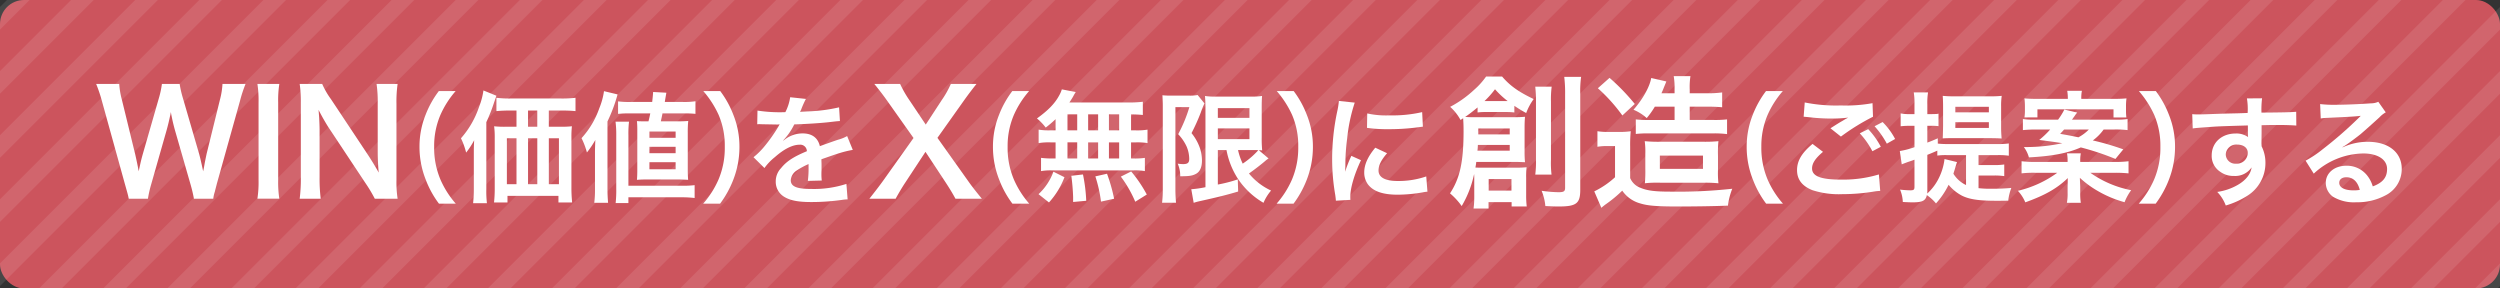
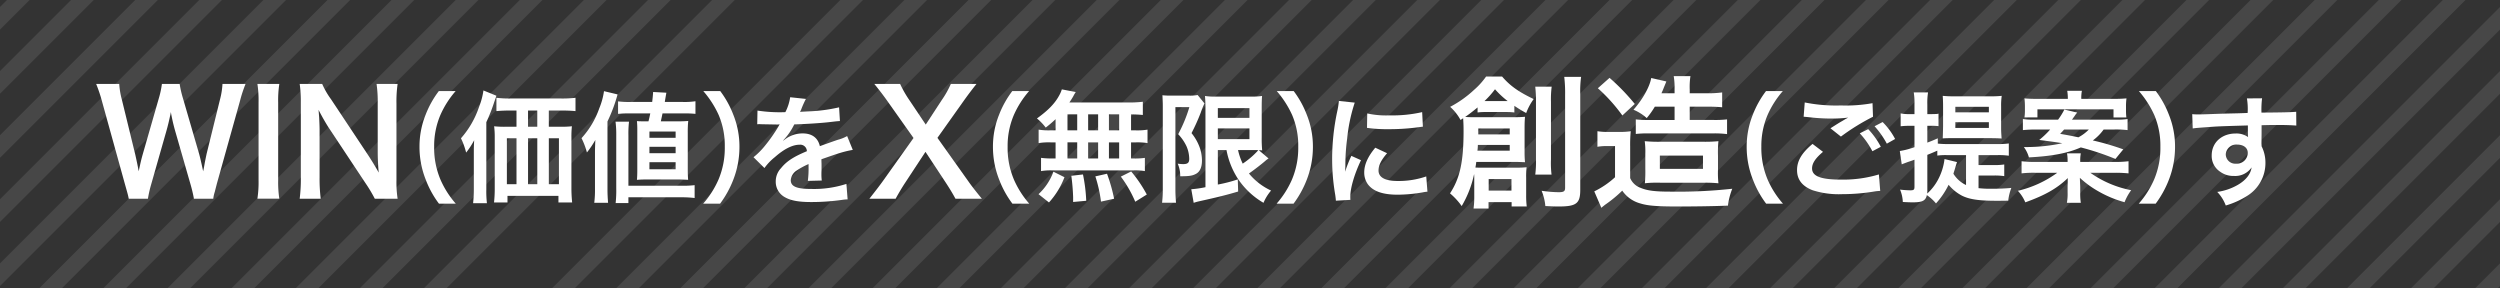
<svg xmlns="http://www.w3.org/2000/svg" width="624" height="72" viewBox="0 0 624 72">
  <rect x="0" y="0" width="624" height="72" fill="#333333" stroke="none" />
  <defs>
    <clipPath id="a">
      <rect width="575.473" height="33.044" transform="translate(0 0)" fill="none" />
    </clipPath>
    <clipPath id="b">
      <rect width="624" height="72" fill="#585051" />
    </clipPath>
    <clipPath id="c">
      <rect width="1062.437" height="140" fill="none" />
    </clipPath>
  </defs>
  <g transform="translate(16503 22025)">
-     <rect width="624" height="72" rx="6" transform="translate(-16503 -22025)" fill="#cc545d" />
    <g transform="translate(-16479 -22006)">
      <g clip-path="url(#a)">
        <path d="M24.405,30.6a36.47,36.47,0,0,0-.864-3.636L19.69,13.571a44.618,44.618,0,0,1-1.044-4.608c-.4,2.052-.756,3.455-1.08,4.608L13.751,26.96a30.31,30.31,0,0,0-.828,3.636H8.135c-.18-.9-.18-.9-.972-3.707L1.44,6.227A35.859,35.859,0,0,0,0,1.944H5.759a19.883,19.883,0,0,0,.648,3.887L9.755,19.545c.252,1.116.648,2.952.864,4.212.468-2.231.72-3.24,1.008-4.248L15.622,5.616a22.9,22.9,0,0,0,.792-3.672h4.428a25.441,25.441,0,0,0,.828,3.6L25.7,19.4c.252.935.432,1.655,1.008,4.355.179-.828.179-.828.4-2.088.108-.576.4-1.979.468-2.3L30.921,5.8a19.22,19.22,0,0,0,.611-3.851h5.76a33.244,33.244,0,0,0-1.4,4.283L30.129,26.853c-.252,1.008-.433,1.655-.5,1.979a9.03,9.03,0,0,0-.4,1.764Z" fill="#fff" />
        <path d="M45.72,1.943a26.8,26.8,0,0,0-.288,4.644V25.952a27.047,27.047,0,0,0,.288,4.643H40.248a27.15,27.15,0,0,0,.288-4.643V6.587a26.9,26.9,0,0,0-.288-4.644Z" fill="#fff" />
        <path d="M69.55,30.6a35.866,35.866,0,0,0-2.3-3.852l-9.287-14c-.683-1.08-1.584-2.627-2.447-4.319.035.5.035.5.143,1.836.037.684.109,2.3.109,3.131V25.2a39.861,39.861,0,0,0,.287,5.4H50.8a38.929,38.929,0,0,0,.288-5.436V6.587A29.983,29.983,0,0,0,50.8,1.944h5.615a19.8,19.8,0,0,0,2.2,3.816l9.107,13.714c.864,1.295,2.016,3.167,2.808,4.607-.144-1.4-.252-3.564-.252-5.076V6.911a31.583,31.583,0,0,0-.288-4.967h5.255a31.47,31.47,0,0,0-.288,4.967V25.952a27.163,27.163,0,0,0,.288,4.644Z" fill="#fff" />
        <path d="M85.565,31.834a24.028,24.028,0,0,1-3.27-5.91,22.074,22.074,0,0,1-1.589-8.279,21.226,21.226,0,0,1,1.529-8.01,24.224,24.224,0,0,1,3.3-5.91h4.2a23.393,23.393,0,0,0-3.81,5.969,19.7,19.7,0,0,0-1.559,7.951,20.292,20.292,0,0,0,1.59,8.219,23.021,23.021,0,0,0,3.809,5.97Z" fill="#fff" />
        <path d="M94.267,19.265c0-1.231,0-1.771.089-3.271a19.352,19.352,0,0,1-2.009,3.09,18.667,18.667,0,0,0-1.29-3.569,22.777,22.777,0,0,0,4.5-7.8,17.533,17.533,0,0,0,1.109-4.14l3.24,1.32c-.24.69-.33.96-.57,1.65a42.79,42.79,0,0,1-1.949,4.949V28.233a25.956,25.956,0,0,0,.149,3.481H94.087a31.493,31.493,0,0,0,.18-3.51Zm21.779-6.63a22.133,22.133,0,0,0,2.7-.12,24.373,24.373,0,0,0-.119,2.819v12.45a35.3,35.3,0,0,0,.18,3.75h-3.42v-1.65h-12.72v1.65H99.307a29.213,29.213,0,0,0,.179-3.3V15.4a21.166,21.166,0,0,0-.15-2.88,23.586,23.586,0,0,0,2.761.12h2.819V8.585h-1.47c-1.469,0-2.58.06-3.54.15V5.405a25.894,25.894,0,0,0,3.54.18h12.539a27.639,27.639,0,0,0,3.661-.18v3.33c-.871-.09-2.071-.15-3.541-.15h-3.12v4.05ZM102.517,26.974h2.4V15.515h-2.4Zm7.588-18.389h-2.31v4.05h2.31ZM107.8,26.974h2.31V15.515H107.8Zm5.189,0h2.521V15.515h-2.521Z" fill="#fff" />
        <path d="M124.507,19.265c0-1.141.029-1.861.09-3.33a23.392,23.392,0,0,1-2.1,3.12,18.911,18.911,0,0,0-1.351-3.571,21.567,21.567,0,0,0,4.441-7.469,17.458,17.458,0,0,0,1.17-4.26l3.389.81a39.341,39.341,0,0,1-2.52,6.75V28.144c0,1.35.061,2.34.15,3.48h-3.45a25.461,25.461,0,0,0,.181-3.51Zm5.159,12.419a29.819,29.819,0,0,0,.15-3.72v-13.2a24.943,24.943,0,0,0-.179-3.39H133a26.034,26.034,0,0,0-.149,3.419v12.57h13.228a24.329,24.329,0,0,0,3.3-.15v3.21a26.491,26.491,0,0,0-3.33-.18h-13.2v1.44Zm3.42-22.379a25.345,25.345,0,0,0-2.819.12V6.3a21.115,21.115,0,0,0,3.179.15h5.34c.12-1.05.15-1.32.24-2.49l3.3.18c-.27,1.53-.27,1.53-.39,2.31h4.53a18.152,18.152,0,0,0,3.12-.18v3.15a26.742,26.742,0,0,0-2.761-.12h-5.459c-.18.87-.18.87-.42,1.979h4.289a24.817,24.817,0,0,0,2.55-.09,26.387,26.387,0,0,0-.119,2.941v9.089c0,1.23.029,1.77.09,2.67-1.11-.06-1.651-.09-2.55-.09H137.5c-.9,0-1.38,0-2.519.09.059-.72.089-1.44.089-2.37V13.685a23.828,23.828,0,0,0-.089-2.46c.689.059,1.169.059,2.429.059h.45c.21-.84.3-1.229.45-1.979Zm5.01,6.09h6.54V13.834H138.1Zm0,3.839h6.54v-1.59H138.1Zm0,4.02h6.54v-1.77H138.1Z" fill="#fff" />
        <path d="M151.507,31.834a23.057,23.057,0,0,0,3.81-5.97,20.192,20.192,0,0,0,1.589-8.219,19.48,19.48,0,0,0-1.529-7.951,24.528,24.528,0,0,0-3.84-5.969h4.23a23.972,23.972,0,0,1,3.269,5.91,21.224,21.224,0,0,1,1.531,8.01,22.529,22.529,0,0,1-1.56,8.279,25.069,25.069,0,0,1-3.271,5.91Z" fill="#fff" />
        <path d="M165.067,8.6a36.233,36.233,0,0,0,6.959.39,11.854,11.854,0,0,0,1.2-3.72l3.93.42a22.918,22.918,0,0,0-1.2,2.7c-.15.33-.21.42-.27.54.24-.03.24-.03,1.89-.12a40.528,40.528,0,0,0,7.86-1.02l.21,3.42c-.841.06-.841.06-2.37.24-2.19.27-6,.509-9.03.6a15.493,15.493,0,0,1-2.76,3.989l.03.061c.21-.15.21-.15.6-.45a7.252,7.252,0,0,1,4.23-1.35c2.34,0,3.81,1.11,4.29,3.18q3.465-1.26,4.589-1.62a9.393,9.393,0,0,0,2.221-.9l1.409,3.451a26.61,26.61,0,0,0-3.329.809q-.63.18-4.5,1.53v.33c.03.781.03.781.03,1.2v1.2c-.03.511-.03.78-.03.99a12.318,12.318,0,0,0,.09,1.59l-3.48.09a23.742,23.742,0,0,0,.18-3.48v-.719a18.165,18.165,0,0,0-2.88,1.559,3.157,3.157,0,0,0-1.559,2.46c0,1.561,1.439,2.191,5.069,2.191a26.056,26.056,0,0,0,8.819-1.261l.3,3.87a8.83,8.83,0,0,0-1.38.12,54.413,54.413,0,0,1-7.68.54c-3.18,0-5.16-.359-6.69-1.26a4.348,4.348,0,0,1-2.189-3.87,4.783,4.783,0,0,1,1.319-3.33c1.35-1.68,3.06-2.819,6.45-4.229a1.646,1.646,0,0,0-1.83-1.62c-1.74,0-3.84,1.049-6.149,3.089a13.473,13.473,0,0,0-2.611,2.731l-2.729-2.7a18.532,18.532,0,0,0,2.7-2.67,39.918,39.918,0,0,0,3.6-5.13,1.5,1.5,0,0,1,.239-.39c-.119,0-.51.029-.51.029-.479,0-3.119-.059-3.779-.059-.571-.03-.571-.03-.84-.03a3.319,3.319,0,0,0-.481.03Z" fill="#fff" />
        <path d="M214.486,30.6c-.72-1.332-1.512-2.628-2.412-4L207,18.9l-5.039,7.667c-.865,1.3-1.764,2.844-2.412,4.031H193c2.124-2.7,2.628-3.384,3.384-4.428l7.63-10.726-6.623-9.359c-.971-1.367-2.051-2.771-3.168-4.139h6.444a27.649,27.649,0,0,0,2.3,4.031l4.1,6.119,3.995-6.119a23.111,23.111,0,0,0,2.268-4.031h6.407c-1.008,1.26-2.052,2.628-3.131,4.139l-6.623,9.323,7.631,10.727c.827,1.188,1.691,2.3,3.455,4.463Z" fill="#fff" />
        <path d="M228.7,31.834a24.027,24.027,0,0,1-3.27-5.91,22.074,22.074,0,0,1-1.589-8.279,21.207,21.207,0,0,1,1.53-8.01,24.185,24.185,0,0,1,3.3-5.91h4.2a23.393,23.393,0,0,0-3.81,5.969,19.7,19.7,0,0,0-1.559,7.951,20.292,20.292,0,0,0,1.59,8.219,23.021,23.021,0,0,0,3.809,5.97Z" fill="#fff" />
        <path d="M239.472,10.745a28.043,28.043,0,0,1-2.46,2.1,13.436,13.436,0,0,0-2.19-2.279c2.82-2.041,4.47-3.721,5.58-5.791a7.45,7.45,0,0,0,.63-1.468l3.479.659a9.929,9.929,0,0,0-.629,1.08c-.3.511-.541.9-.96,1.531h14.549a28.458,28.458,0,0,0,3.78-.18v3.3c-.99-.09-1.41-.119-2.94-.149v3.99h1.17a15.561,15.561,0,0,0,2.94-.181v3.359a15.968,15.968,0,0,0-2.94-.178h-1.17v4.018h.6a17.329,17.329,0,0,0,2.85-.149v3.3a13.978,13.978,0,0,0-2.79-.18H238.512a13.732,13.732,0,0,0-2.67.18V20.4a19.293,19.293,0,0,0,2.94.149h.69V16.535h-1.29a16.357,16.357,0,0,0-2.94.178V13.354a15.561,15.561,0,0,0,2.94.181h1.29Zm-4.26,18.718a14.263,14.263,0,0,0,3.72-5.609l2.76,1.38a19.773,19.773,0,0,1-3.87,6.3Zm7.23-15.928h2.43V9.545h-2.43Zm0,7.018h2.43V16.534h-2.43Zm1.41,10.861V30.183a52.056,52.056,0,0,0-.45-5.309l2.909-.331a40.347,40.347,0,0,1,.811,6.571Zm6.239-21.869H247.6v3.989h2.49Zm0,6.99H247.6v4.019h2.49Zm.72,14.789a34.714,34.714,0,0,0-1.41-6.3l2.91-.659a41.523,41.523,0,0,1,1.771,6.238Zm4.53-21.779h-2.55v3.989h2.55Zm0,6.99h-2.55v4.019h2.55Zm4.02,14.818a29.955,29.955,0,0,0-3.6-6.27l2.58-1.29a33.577,33.577,0,0,1,3.9,5.76Z" fill="#fff" />
        <path d="M266.233,7.535c0-.93-.031-1.44-.09-2.76a18.838,18.838,0,0,0,2.189.09h4.41a10.05,10.05,0,0,0,2.19-.15l1.71,2.1a19.474,19.474,0,0,0-.93,2.28,48.719,48.719,0,0,1-2.309,5.13,12.293,12.293,0,0,1,2.13,3.839,10.273,10.273,0,0,1,.479,2.97q0,2.655-1.62,3.42c-.81.42-1.65.54-3.81.54a7.413,7.413,0,0,0-.63-3.15,10.273,10.273,0,0,0,1.321.12c1.17,0,1.559-.33,1.559-1.32a8.167,8.167,0,0,0-.66-3.089,11.338,11.338,0,0,0-2.1-3.061,35.6,35.6,0,0,0,2.79-6.749h-3.481v20.4c0,1.261.061,2.371.151,3.451h-3.48a26.884,26.884,0,0,0,.18-3.451Zm13.739,10.919v8.609a35.6,35.6,0,0,0,4.979-1.289l.091,3.03c-3.12.929-5.13,1.41-9.57,2.4a13.777,13.777,0,0,0-1.529.42l-.6-3.391a26.8,26.8,0,0,0,3.54-.509V8.165c0-1.35-.03-2.07-.12-3.21a15.371,15.371,0,0,0,2.88.15h8.58a16.284,16.284,0,0,0,2.79-.15c-.061.72-.091,1.41-.091,3.33v6.989a29.863,29.863,0,0,0,.12,3.27,5.689,5.689,0,0,0-.84-.06l2.43,2.07a5.677,5.677,0,0,0-.84.63c-.929.81-2.759,2.22-4.05,3.12a15.56,15.56,0,0,0,5.521,4.259,11.393,11.393,0,0,0-1.891,3.061A19.4,19.4,0,0,1,285.1,25.8a19.932,19.932,0,0,1-2.97-7.35Zm0-8.039h7.89V7.985h-7.89Zm0,5.31h7.89v-2.67h-7.89Zm5.04,2.729a15.329,15.329,0,0,0,1.17,3.39,20.666,20.666,0,0,0,3.9-3.36c-.389-.03-1.049-.03-1.469-.03Z" fill="#fff" />
        <path d="M294.643,31.834a23.056,23.056,0,0,0,3.81-5.97,20.192,20.192,0,0,0,1.589-8.219,19.48,19.48,0,0,0-1.529-7.951,24.527,24.527,0,0,0-3.84-5.969h4.23a23.972,23.972,0,0,1,3.269,5.91,21.224,21.224,0,0,1,1.531,8.01,22.53,22.53,0,0,1-1.56,8.279,25.069,25.069,0,0,1-3.271,5.91Z" fill="#fff" />
        <path d="M309.433,31.094c-.03-.54-.061-.72-.15-1.41a52.33,52.33,0,0,1-.78-8.97,57.592,57.592,0,0,1,1.23-11.729,19.786,19.786,0,0,0,.45-2.79l3.96.42a41.337,41.337,0,0,0-1.891,8.969,49.935,49.935,0,0,0-.449,6.63c0,.66-.03.9-.061,1.65a30.877,30.877,0,0,1,1.56-3.96l2.4,1.08c-1.65,3.48-2.669,6.96-2.669,9.09,0,.18,0,.42.03.81Zm12.779-11.85c-1.5,1.74-2.13,3.03-2.13,4.321,0,1.709,1.65,2.609,4.77,2.609a21.077,21.077,0,0,0,7.139-1.14l.3,3.81a10.17,10.17,0,0,0-1.229.179,36.908,36.908,0,0,1-6.21.571c-3.72,0-6.119-.84-7.44-2.61a5.026,5.026,0,0,1-.9-2.94c0-1.95.9-3.96,2.761-6.18Zm-4.95-9.929a21.636,21.636,0,0,0,5.55.48,33.087,33.087,0,0,0,8.16-.81l.18,3.629c-.241.031-.69.09-2.13.271a53.745,53.745,0,0,1-6.42.359,35.613,35.613,0,0,1-5.4-.33Z" fill="#fff" />
        <path d="M343.974,25.485a9.113,9.113,0,0,0-.036-1.044,26.113,26.113,0,0,1-3.1,7.991,16.728,16.728,0,0,0-2.915-3.168c2.484-3.779,3.383-7.919,3.383-15.55,0-1.439-.035-2.124-.107-3.2l-.649.432a12.085,12.085,0,0,0-2.592-3.276,27.361,27.361,0,0,0,5.976-4.247A18.361,18.361,0,0,0,346.924.108h4c1.98,2.3,4.1,3.816,7.883,5.615a14.386,14.386,0,0,0-1.872,3.492,33.9,33.9,0,0,1-2.951-1.8V9.071a17.243,17.243,0,0,0-2.052-.108H346.89a14.766,14.766,0,0,0-2.088.108V7.811c-1.152.972-2.3,1.836-3.1,2.376,1.115.072,1.655.072,2.951.072H353.8c1.3,0,1.835-.036,2.843-.108-.071.792-.107,1.62-.107,2.7v5.939a26.291,26.291,0,0,0,.107,2.7c-1.008-.037-1.512-.073-2.483-.073h-9.683c-.072.684-.143,1.008-.216,1.4.612.036,1.044.036,1.907.036h8.388c.972,0,1.655-.036,2.484-.108a19.245,19.245,0,0,0-.109,2.627V29.66a21.669,21.669,0,0,0,.145,2.88H353.3V31.46h-5.759v1.584h-3.744a20.761,20.761,0,0,0,.18-2.88Zm.9-8.315a11.342,11.342,0,0,1-.108,1.44h8.063V17.17Zm7.955-4.1h-7.847v1.476h7.847Zm-1.008-6.84h.5a22.332,22.332,0,0,1-3.167-2.951,23.169,23.169,0,0,1-2.628,2.951h5.291ZM347.574,28.58h5.687V25.7h-5.687ZM363.3,2.628a24.421,24.421,0,0,0-.179,3.743v14.4a24.41,24.41,0,0,0,.144,3.816H359.2a25.178,25.178,0,0,0,.179-3.851V6.443a33.457,33.457,0,0,0-.179-3.815ZM370.647.18a25.418,25.418,0,0,0-.216,4.355V28.4c0,3.383-.972,4.139-5.363,4.139-.792,0-.9,0-3.348-.108a13.142,13.142,0,0,0-.936-3.815,31.333,31.333,0,0,0,4.212.359c1.332,0,1.655-.216,1.655-1.115V4.643A33.464,33.464,0,0,0,366.435.18Z" fill="#fff" />
        <path d="M374.719,13.75a16.081,16.081,0,0,0,2.879.18h2.7a16.617,16.617,0,0,0,2.735-.18,36.327,36.327,0,0,0-.143,3.924v7.774a4.477,4.477,0,0,0,2.627,2.449c1.62.683,3.563.935,7.307.935a125.369,125.369,0,0,0,15.55-.72,16.846,16.846,0,0,0-1.08,4.212c-3.239.144-8.387.216-12.346.216-5.364,0-7.632-.181-9.5-.756a8,8,0,0,1-4.536-3.2,31.549,31.549,0,0,1-4.031,3.348c-.324.216-.756.576-1.188.935l-1.763-4.1a21.839,21.839,0,0,0,5.182-3.528V17.457H377.13a13.009,13.009,0,0,0-2.411.181ZM377.742.432a52.994,52.994,0,0,1,6.3,6.515l-3.1,2.879a41.661,41.661,0,0,0-6.119-6.8Zm11.3,7.2a21.614,21.614,0,0,1-2.017,2.844,11.561,11.561,0,0,0-3.311-2.088c2.34-2.628,4.067-5.76,4.428-7.919l3.779.864c-.036.108-.5,1.224-.648,1.584-.179.5-.324.792-.576,1.367h3.276V3.348A17.914,17.914,0,0,0,393.76,0h4.176a17.938,17.938,0,0,0-.18,3.348v.935H402a26.11,26.11,0,0,0,3.851-.216V7.775a34.778,34.778,0,0,0-3.708-.144h-4.39v3.311h5.974a25.92,25.92,0,0,0,3.348-.144V14.47a26.067,26.067,0,0,0-3.348-.18H387.353a28.555,28.555,0,0,0-3.06.144V10.8a24.754,24.754,0,0,0,3.239.144h6.444V7.631Zm.72,18.97a24.354,24.354,0,0,0-3.2.143,33.431,33.431,0,0,0,.108-3.707v-3.6a19.421,19.421,0,0,0-.145-3.2,36.059,36.059,0,0,0,3.888.145h10.763a34.382,34.382,0,0,0,3.744-.145,28.7,28.7,0,0,0-.108,3.672v3.384a24.46,24.46,0,0,0,.108,3.455,31.77,31.77,0,0,0-3.565-.143Zm.54-3.456h10.763V19.833H390.3Z" fill="#fff" />
        <path d="M416.831,31.834a24.028,24.028,0,0,1-3.27-5.91,22.073,22.073,0,0,1-1.589-8.279,21.225,21.225,0,0,1,1.529-8.01,24.224,24.224,0,0,1,3.3-5.91H421a23.393,23.393,0,0,0-3.81,5.969,19.7,19.7,0,0,0-1.559,7.951,20.293,20.293,0,0,0,1.59,8.219,23.022,23.022,0,0,0,3.809,5.97Z" fill="#fff" />
        <path d="M431.022,18.9c-1.89,1.59-2.73,2.85-2.73,4.14,0,1.95,2.19,2.79,7.26,2.79a30.9,30.9,0,0,0,9.42-1.29l.33,4.11a12.335,12.335,0,0,0-1.321.119,48.406,48.406,0,0,1-8.1.691,21.432,21.432,0,0,1-7.5-.991c-2.579-1.019-3.84-2.67-3.84-5.009,0-2.31,1.171-4.29,3.87-6.539Zm-4.56-12.329a39.4,39.4,0,0,0,9,.75,37.217,37.217,0,0,0,7.92-.57l.12,3.389a54.411,54.411,0,0,0-8.01,4.95l-2.61-2.07c1.89-1.2,2.22-1.41,2.969-1.83.3-.18.391-.24.781-.479a5.616,5.616,0,0,0,.66-.361,31.988,31.988,0,0,1-4.5.24,47.285,47.285,0,0,1-5.489-.36c-.361-.029-.571-.059-.691-.059-.059,0-.21-.031-.42-.031Zm15.84,6.659a19.438,19.438,0,0,1,3.149,4.41l-2.1,1.11a20.3,20.3,0,0,0-3.149-4.47Zm4.649,3.63a22.09,22.09,0,0,0-3.06-4.35l2.01-1.049a17.273,17.273,0,0,1,3.12,4.229Z" fill="#fff" />
        <path d="M469.842,27.964a25.617,25.617,0,0,0,3.21.15c1.86,0,3.389-.06,4.979-.21a13.018,13.018,0,0,0-.779,3.18c-1.021.03-2.16.03-3.03.03-4.29,0-6.66-.36-8.49-1.26a10.889,10.889,0,0,1-3.36-2.73,19.58,19.58,0,0,1-3.149,4.65,10.9,10.9,0,0,0-2.281-2.07c-.3,1.38-1.109,1.8-3.509,1.8-.661,0-1.411-.03-2.491-.09a8.892,8.892,0,0,0-.689-3.09,24.321,24.321,0,0,0,2.55.18c.87,0,1.05-.15,1.05-.9V20.855c-.69.269-1.05.389-1.621.569-.719.27-1.139.42-1.559.6l-.481-3.33a19.926,19.926,0,0,0,3.661-.96V12.4h-1.291a18.724,18.724,0,0,0-2.159.12V9.305a10.569,10.569,0,0,0,2.22.18h1.23V7.115a16.706,16.706,0,0,0-.18-3.06h3.569a16.342,16.342,0,0,0-.18,3.03v2.4h.991c1.229-.03,1.229-.03,1.29-.03a1.64,1.64,0,0,1,.269-.03,1.378,1.378,0,0,1,.241-.06v3.119a16.919,16.919,0,0,0-1.77-.089h-1.021v4.2c1.111-.42,1.411-.54,2.611-1.08v1.319a18.917,18.917,0,0,0,2.489.12h12.48a17.656,17.656,0,0,0,2.759-.149v3.059a18.6,18.6,0,0,0-2.759-.15h-4.8V22.2h3.75a15.771,15.771,0,0,0,2.67-.15v2.91a16.449,16.449,0,0,0-2.67-.149h-3.75Zm-5.369-6.51c-.091.24-.21.6-.54,1.74-.121.39-.21.661-.361,1.17a7.4,7.4,0,0,0,3.15,2.82v-7.47h-4.86a15.951,15.951,0,0,0-2.309.12V18.6c-1.021.45-1.351.6-2.491,1.049v8.91a6.8,6.8,0,0,1-.03.75,12.785,12.785,0,0,0,2.611-3.3,14.539,14.539,0,0,0,1.71-5.31Zm-1.051-5.97c-1.2,0-1.68,0-2.52.06q.047-.673.09-3.06V7.745c0-1.17-.03-2.07-.09-2.82a28.255,28.255,0,0,0,2.91.12h8.94a26.205,26.205,0,0,0,2.88-.12,16.82,16.82,0,0,0-.151,2.7v4.949c0,1.111,0,1.2.121,3-.78-.059-1.74-.09-2.97-.09Zm.631-6.449h8.369V7.655h-8.369Zm0,3.9h8.369v-1.44h-8.369Z" fill="#fff" />
        <path d="M503.862,21.424a26.69,26.69,0,0,0,3.42-.18v3.03a33.662,33.662,0,0,0-3.42-.15h-6.12a26.246,26.246,0,0,0,10.2,4.349,12.646,12.646,0,0,0-1.649,3,27.868,27.868,0,0,1-6.66-2.79,24.324,24.324,0,0,1-4.5-3.3c.03.87.091,1.98.091,2.37V29.1a14.85,14.85,0,0,0,.149,2.521h-3.48a11.881,11.881,0,0,0,.18-2.521V27.784c0-.36,0-.481.03-.96v-.75a5.434,5.434,0,0,1,.031-.63c-2.7,2.579-5.611,4.26-10.62,6.06a9.562,9.562,0,0,0-1.86-2.88,27.273,27.273,0,0,0,9.839-4.5h-5.519a26.345,26.345,0,0,0-3.39.15v-3.03a26.146,26.146,0,0,0,3.33.18h8.159v-.21a10.173,10.173,0,0,0-.149-1.95h3.449a9.723,9.723,0,0,0-.149,1.95v.21Zm-2.79-8.1a12.262,12.262,0,0,1-2.7,2.73,65.677,65.677,0,0,1,7.59,2.22l-1.95,2.4a66.53,66.53,0,0,0-8.64-2.88c-3.239,1.44-7.2,2.19-12.959,2.49a7.646,7.646,0,0,0-1.261-2.58h.931a42.867,42.867,0,0,0,8.669-.96c-1.079-.18-1.619-.27-5.76-.81a22.006,22.006,0,0,0,2.731-2.61h-3.51c-1.321,0-2.311.061-3.3.15V10.715a18.029,18.029,0,0,0,3.029.149h5.76a17.227,17.227,0,0,0,1.561-2.519l3.21.75a7.573,7.573,0,0,0-.6.78,5.915,5.915,0,0,1-.39.54,2.736,2.736,0,0,1-.33.449h10.829a19.163,19.163,0,0,0,3.061-.149v2.759a25.144,25.144,0,0,0-3.3-.15Zm-8.939-7.649a12.219,12.219,0,0,0-.151-2.01h3.66a9.284,9.284,0,0,0-.15,2.01h8.04a32.124,32.124,0,0,0,3.239-.12,14.6,14.6,0,0,0-.12,2.13v.869a14.493,14.493,0,0,0,.091,1.77h-3.21V8.285H484.543V10.3H481.3a10.183,10.183,0,0,0,.12-1.68v-.96a16,16,0,0,0-.12-2.1c1.049.09,1.979.12,3.3.12Zm-.931,7.649c-.33.391-.51.57-.989,1.08,2.219.39,2.7.481,4.559.87a10.558,10.558,0,0,0,2.61-1.95Z" fill="#fff" />
        <path d="M509.833,31.834a23.057,23.057,0,0,0,3.81-5.97,20.192,20.192,0,0,0,1.589-8.219A19.48,19.48,0,0,0,513.7,9.694a24.527,24.527,0,0,0-3.84-5.969h4.23a23.973,23.973,0,0,1,3.269,5.91,21.224,21.224,0,0,1,1.531,8.01,22.53,22.53,0,0,1-1.56,8.279,25.069,25.069,0,0,1-3.271,5.91Z" fill="#fff" />
        <path d="M540.462,16.784c0,.12.03.361.03.72a9.133,9.133,0,0,1,.96,4.23,9.625,9.625,0,0,1-4.47,8.1,20.972,20.972,0,0,1-5.43,2.46,9.836,9.836,0,0,0-2.13-3.39,14.164,14.164,0,0,0,5.1-1.74c2.039-1.17,3.239-2.7,3.479-4.38a4.942,4.942,0,0,1-4.41,2.13,5.524,5.524,0,0,1-3.479-1.08,4.686,4.686,0,0,1-2.071-4.05c0-3.179,2.49-5.46,5.97-5.46a5.005,5.005,0,0,1,3.12.9,1.246,1.246,0,0,1-.03-.361c-.03-.059-.03-1.739-.03-2.55-4.29.121-7.11.21-8.429.3-4.53.33-4.53.33-5.34.45l-.12-3.569a13.065,13.065,0,0,0,1.47.06c.75,0,1.23,0,5.1-.15,1.95-.06,2.25-.06,4.71-.12.99-.03.99-.03,2.55-.09a16.275,16.275,0,0,0-.18-3.63l3.78-.03a23.589,23.589,0,0,0-.15,3.57c5.22-.03,7.56-.09,8.67-.21l.029,3.45c-1.109-.09-2.549-.151-5.039-.151-.72,0-1.26,0-3.63.061V14.2Zm-6.12.3a2.628,2.628,0,0,0-2.79,2.4,2.369,2.369,0,0,0,2.551,2.371,2.734,2.734,0,0,0,2.939-2.7c0-1.259-1.05-2.07-2.7-2.07" fill="#fff" />
-         <path d="M560.744,17.774a14.637,14.637,0,0,1,6.3-1.38c5.129,0,8.43,2.64,8.43,6.75a7.33,7.33,0,0,1-4.08,6.629,14.832,14.832,0,0,1-7.26,1.711,10.141,10.141,0,0,1-5.82-1.381,4.279,4.279,0,0,1-1.8-3.449c0-2.49,2.16-4.29,5.16-4.29a6.457,6.457,0,0,1,5.19,2.46,8.067,8.067,0,0,1,1.38,2.7c2.49-.93,3.57-2.22,3.57-4.35,0-2.34-2.31-3.869-5.94-3.869a18.487,18.487,0,0,0-12.36,5.039l-2.039-3.24a27.026,27.026,0,0,0,4.23-2.82,99.986,99.986,0,0,0,8.969-7.8l.54-.54-.03-.029c-1.14.149-3.06.269-8.489.51a10.157,10.157,0,0,0-1.441.149l-.15-3.6a27.142,27.142,0,0,0,3.54.18c2.55,0,6.21-.15,9.12-.36a4.411,4.411,0,0,0,1.859-.39l1.861,2.64a6.447,6.447,0,0,0-1.56,1.229c-1.5,1.38-3.69,3.33-4.71,4.2-.54.451-2.7,2.07-3.3,2.46a11.655,11.655,0,0,1-1.231.78Zm.9,7.47c-1.08,0-1.77.54-1.77,1.38,0,1.2,1.35,1.89,3.57,1.89a8.049,8.049,0,0,0,1.56-.121c-.54-2.069-1.68-3.149-3.36-3.149" fill="#fff" />
      </g>
    </g>
    <g transform="translate(-16503 -22025)" opacity="0.1" clip-path="url(#b)">
      <g transform="translate(-398.414 -25)" clip-path="url(#c)">
        <g transform="translate(21193.695 11153.697)">
          <rect width="4" height="556" transform="translate(-20800.545 -11153.697) rotate(45)" fill="#fff" />
        </g>
        <g transform="translate(21209.695 11153.697)">
          <rect width="4" height="556" transform="translate(-20800.545 -11153.697) rotate(45)" fill="#fff" />
        </g>
        <g transform="translate(21225.695 11153.697)">
          <rect width="4" height="556" transform="translate(-20800.545 -11153.697) rotate(45)" fill="#fff" />
        </g>
        <g transform="translate(21241.695 11153.697)">
          <rect width="4" height="556" transform="translate(-20800.545 -11153.697) rotate(45)" fill="#fff" />
        </g>
        <g transform="translate(21257.695 11153.697)">
          <rect width="4" height="556" transform="translate(-20800.545 -11153.697) rotate(45)" fill="#fff" />
        </g>
        <g transform="translate(21273.695 11153.697)">
          <rect width="4" height="556" transform="translate(-20800.545 -11153.697) rotate(45)" fill="#fff" />
        </g>
        <g transform="translate(21289.695 11153.697)">
          <rect width="4" height="556" transform="translate(-20800.545 -11153.697) rotate(45)" fill="#fff" />
        </g>
        <g transform="translate(21305.695 11153.697)">
          <rect width="4" height="556" transform="translate(-20800.545 -11153.697) rotate(45)" fill="#fff" />
        </g>
        <g transform="translate(21321.695 11153.697)">
          <rect width="4" height="556" transform="translate(-20800.545 -11153.697) rotate(45)" fill="#fff" />
        </g>
        <g transform="translate(21337.695 11153.697)">
          <rect width="4" height="556" transform="translate(-20800.545 -11153.697) rotate(45)" fill="#fff" />
        </g>
        <g transform="translate(21353.695 11153.697)">
          <rect width="4" height="556" transform="translate(-20800.545 -11153.697) rotate(45)" fill="#fff" />
        </g>
        <g transform="translate(21369.695 11153.697)">
          <rect width="4" height="556" transform="translate(-20800.545 -11153.697) rotate(45)" fill="#fff" />
        </g>
        <g transform="translate(21385.695 11153.697)">
          <rect width="4" height="556" transform="translate(-20800.545 -11153.697) rotate(45)" fill="#fff" />
        </g>
        <g transform="translate(21401.695 11153.697)">
          <rect width="4" height="556" transform="translate(-20800.545 -11153.697) rotate(45)" fill="#fff" />
        </g>
        <g transform="translate(21417.695 11153.697)">
-           <rect width="4" height="556" transform="translate(-20800.545 -11153.697) rotate(45)" fill="#fff" />
-         </g>
+           </g>
        <g transform="translate(21433.695 11153.697)">
          <rect width="4" height="556" transform="translate(-20800.545 -11153.697) rotate(45)" fill="#fff" />
        </g>
        <g transform="translate(21449.695 11153.697)">
          <rect width="4" height="556" transform="translate(-20800.545 -11153.697) rotate(45)" fill="#fff" />
        </g>
        <g transform="translate(21465.695 11153.697)">
          <rect width="4" height="556" transform="translate(-20800.545 -11153.697) rotate(45)" fill="#fff" />
        </g>
        <g transform="translate(21481.695 11153.697)">
          <rect width="4" height="556" transform="translate(-20800.545 -11153.697) rotate(45)" fill="#fff" />
        </g>
        <g transform="translate(21497.695 11153.697)">
          <rect width="4" height="556" transform="translate(-20800.545 -11153.697) rotate(45)" fill="#fff" />
        </g>
        <g transform="translate(21513.695 11153.697)">
          <rect width="4" height="556" transform="translate(-20800.545 -11153.697) rotate(45)" fill="#fff" />
        </g>
        <g transform="translate(21529.695 11153.697)">
          <rect width="4" height="556" transform="translate(-20800.545 -11153.697) rotate(45)" fill="#fff" />
        </g>
        <g transform="translate(21545.695 11153.697)">
          <rect width="4" height="556" transform="translate(-20800.545 -11153.697) rotate(45)" fill="#fff" />
        </g>
        <g transform="translate(21561.695 11153.697)">
          <rect width="4" height="556" transform="translate(-20800.545 -11153.697) rotate(45)" fill="#fff" />
        </g>
        <g transform="translate(21577.695 11153.697)">
          <rect width="4" height="556" transform="translate(-20800.545 -11153.697) rotate(45)" fill="#fff" />
        </g>
        <g transform="translate(21593.695 11153.697)">
          <rect width="4" height="556" transform="translate(-20800.545 -11153.697) rotate(45)" fill="#fff" />
        </g>
        <g transform="translate(21609.695 11153.697)">
          <rect width="4" height="556" transform="translate(-20800.545 -11153.697) rotate(45)" fill="#fff" />
        </g>
        <g transform="translate(21625.695 11153.697)">
          <rect width="4" height="556" transform="translate(-20800.545 -11153.697) rotate(45)" fill="#fff" />
        </g>
        <g transform="translate(21641.695 11153.697)">
          <rect width="4" height="556" transform="translate(-20800.545 -11153.697) rotate(45)" fill="#fff" />
        </g>
        <g transform="translate(21657.695 11153.697)">
          <rect width="4" height="556" transform="translate(-20800.545 -11153.697) rotate(45)" fill="#fff" />
        </g>
        <g transform="translate(21673.695 11153.697)">
          <rect width="4" height="556" transform="translate(-20800.545 -11153.697) rotate(45)" fill="#fff" />
        </g>
        <g transform="translate(21689.695 11153.697)">
          <rect width="4" height="556" transform="translate(-20800.545 -11153.697) rotate(45)" fill="#fff" />
        </g>
        <g transform="translate(21705.695 11153.697)">
          <rect width="4" height="556" transform="translate(-20800.545 -11153.697) rotate(45)" fill="#fff" />
        </g>
        <g transform="translate(21721.695 11153.697)">
          <rect width="4" height="556" transform="translate(-20800.545 -11153.697) rotate(45)" fill="#fff" />
        </g>
        <g transform="translate(21737.695 11153.697)">
          <rect width="4" height="556" transform="translate(-20800.545 -11153.697) rotate(45)" fill="#fff" />
        </g>
        <g transform="translate(21753.695 11153.697)">
          <rect width="4" height="556" transform="translate(-20800.545 -11153.697) rotate(45)" fill="#fff" />
        </g>
        <g transform="translate(21769.695 11153.697)">
          <rect width="4" height="556" transform="translate(-20800.545 -11153.697) rotate(45)" fill="#fff" />
        </g>
        <g transform="translate(21785.695 11153.697)">
          <rect width="4" height="556" transform="translate(-20800.545 -11153.697) rotate(45)" fill="#fff" />
        </g>
        <g transform="translate(21801.695 11153.697)">
          <rect width="4" height="556" transform="translate(-20800.545 -11153.697) rotate(45)" fill="#fff" />
        </g>
        <g transform="translate(21817.695 11153.697)">
          <rect width="4" height="556" transform="translate(-20800.545 -11153.697) rotate(45)" fill="#fff" />
        </g>
        <g transform="translate(21833.695 11153.697)">
          <rect width="4" height="556" transform="translate(-20800.545 -11153.697) rotate(45)" fill="#fff" />
        </g>
        <g transform="translate(21849.695 11153.697)">
          <rect width="4" height="556" transform="translate(-20800.545 -11153.697) rotate(45)" fill="#fff" />
        </g>
        <g transform="translate(21865.695 11153.697)">
          <rect width="4" height="556" transform="translate(-20800.545 -11153.697) rotate(45)" fill="#fff" />
        </g>
        <g transform="translate(21881.695 11153.697)">
          <rect width="4" height="556" transform="translate(-20800.545 -11153.697) rotate(45)" fill="#fff" />
        </g>
        <g transform="translate(21897.695 11153.697)">
          <rect width="4" height="556" transform="translate(-20800.545 -11153.697) rotate(45)" fill="#fff" />
        </g>
        <g transform="translate(21913.695 11153.697)">
          <rect width="4" height="556" transform="translate(-20800.545 -11153.697) rotate(45)" fill="#fff" />
        </g>
        <g transform="translate(21929.695 11153.697)">
          <rect width="4" height="556" transform="translate(-20800.545 -11153.697) rotate(45)" fill="#fff" />
        </g>
        <g transform="translate(21945.695 11153.697)">
          <rect width="4" height="556" transform="translate(-20800.545 -11153.697) rotate(45)" fill="#fff" />
        </g>
        <g transform="translate(21961.695 11153.697)">
          <rect width="4" height="556" transform="translate(-20800.545 -11153.697) rotate(45)" fill="#fff" />
        </g>
        <g transform="translate(21977.695 11153.697)">
          <rect width="4" height="556" transform="translate(-20800.545 -11153.697) rotate(45)" fill="#fff" />
        </g>
        <g transform="translate(21993.695 11153.697)">
          <rect width="4" height="556" transform="translate(-20800.545 -11153.697) rotate(45)" fill="#fff" />
        </g>
        <g transform="translate(22009.695 11153.697)">
          <rect width="4" height="556" transform="translate(-20800.545 -11153.697) rotate(45)" fill="#fff" />
        </g>
        <g transform="translate(22025.695 11153.697)">
          <rect width="4" height="556" transform="translate(-20800.545 -11153.697) rotate(45)" fill="#fff" />
        </g>
        <g transform="translate(22041.695 11153.697)">
          <rect width="4" height="556" transform="translate(-20800.545 -11153.697) rotate(45)" fill="#fff" />
        </g>
        <g transform="translate(22057.695 11153.697)">
          <rect width="4" height="556" transform="translate(-20800.545 -11153.697) rotate(45)" fill="#fff" />
        </g>
        <g transform="translate(22073.695 11153.697)">
          <rect width="4" height="556" transform="translate(-20800.545 -11153.697) rotate(45)" fill="#fff" />
        </g>
        <g transform="translate(22089.695 11153.697)">
          <rect width="4" height="556" transform="translate(-20800.545 -11153.697) rotate(45)" fill="#fff" />
        </g>
        <g transform="translate(22105.695 11153.697)">
          <rect width="4" height="556" transform="translate(-20800.545 -11153.697) rotate(45)" fill="#fff" />
        </g>
        <g transform="translate(22121.695 11153.697)">
          <rect width="4" height="556" transform="translate(-20800.545 -11153.697) rotate(45)" fill="#fff" />
        </g>
        <g transform="translate(22137.695 11153.697)">
          <rect width="4" height="556" transform="translate(-20800.545 -11153.697) rotate(45)" fill="#fff" />
        </g>
        <g transform="translate(22153.695 11153.697)">
          <rect width="4" height="556" transform="translate(-20800.545 -11153.697) rotate(45)" fill="#fff" />
        </g>
        <g transform="translate(22169.695 11153.697)">
          <rect width="4" height="556" transform="translate(-20800.545 -11153.697) rotate(45)" fill="#fff" />
        </g>
        <g transform="translate(22185.695 11153.697)">
          <rect width="4" height="556" transform="translate(-20800.545 -11153.697) rotate(45)" fill="#fff" />
        </g>
        <g transform="translate(22201.695 11153.697)">
          <rect width="4" height="556" transform="translate(-20800.545 -11153.697) rotate(45)" fill="#fff" />
        </g>
        <g transform="translate(22217.695 11153.697)">
          <rect width="4" height="556" transform="translate(-20800.545 -11153.697) rotate(45)" fill="#fff" />
        </g>
        <g transform="translate(22233.695 11153.697)">
          <rect width="4" height="556" transform="translate(-20800.545 -11153.697) rotate(45)" fill="#fff" />
        </g>
        <g transform="translate(22249.695 11153.697)">
          <rect width="4" height="556" transform="translate(-20800.545 -11153.697) rotate(45)" fill="#fff" />
        </g>
      </g>
    </g>
  </g>
</svg>